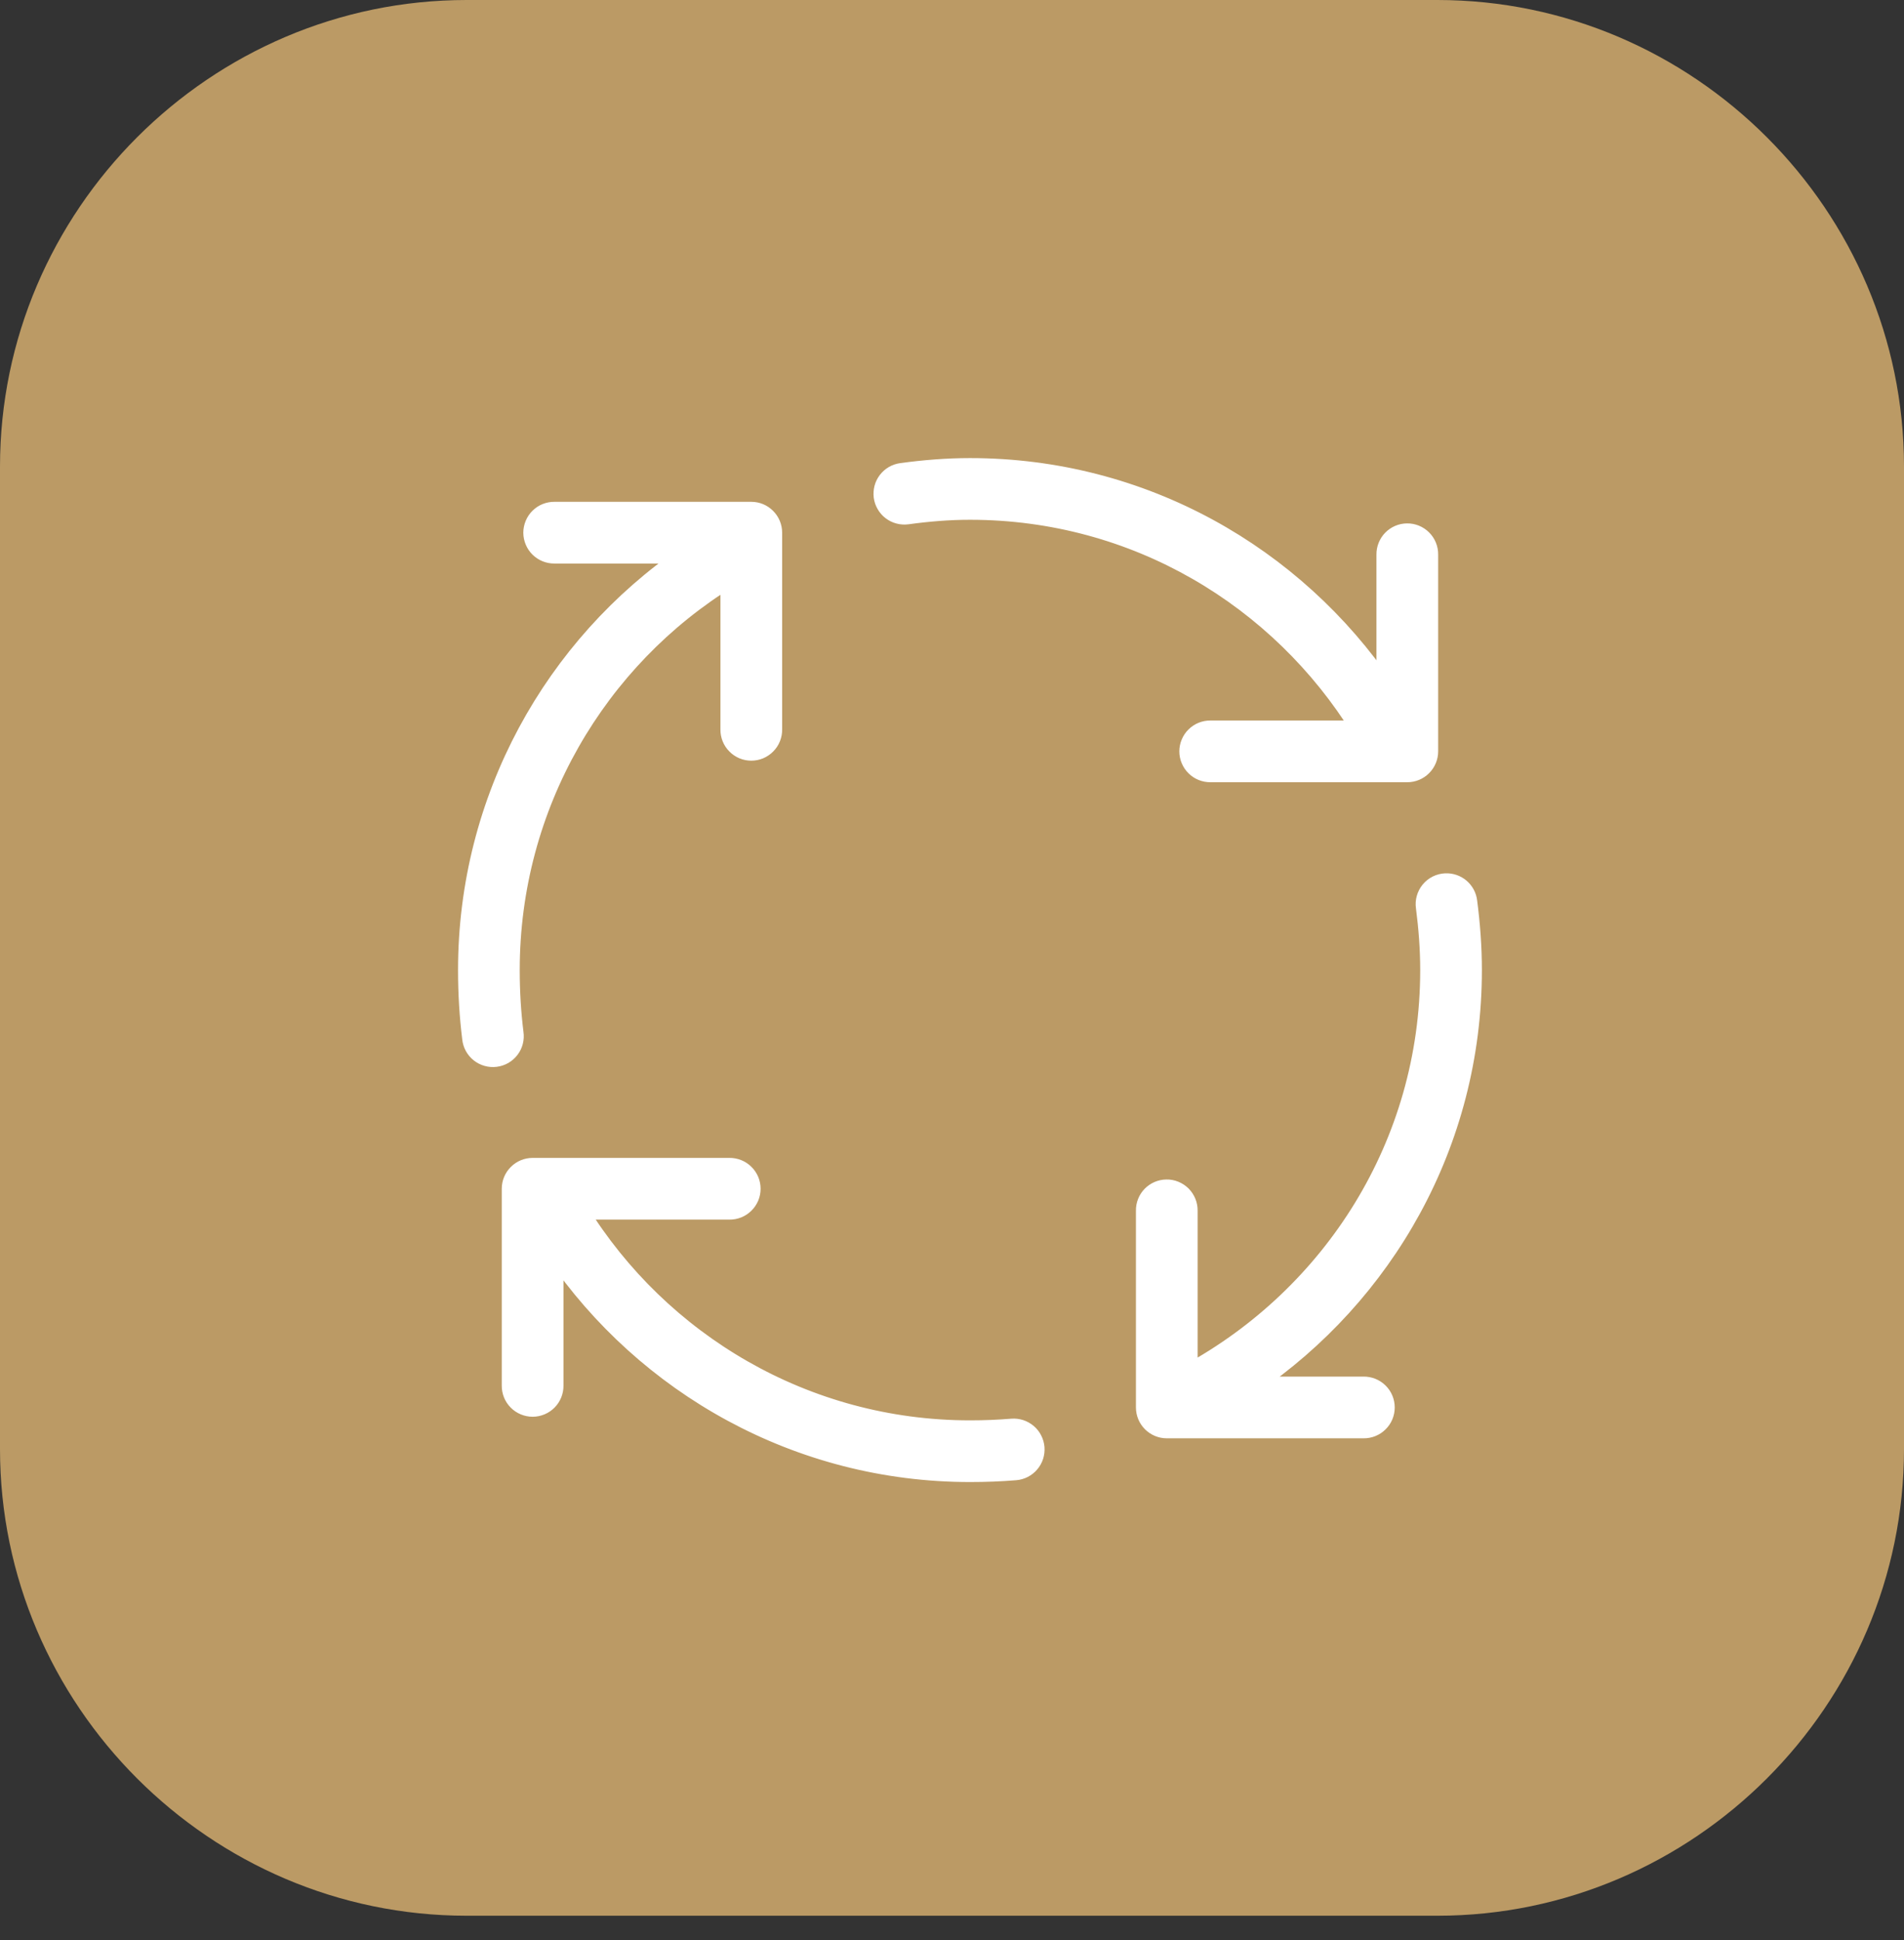
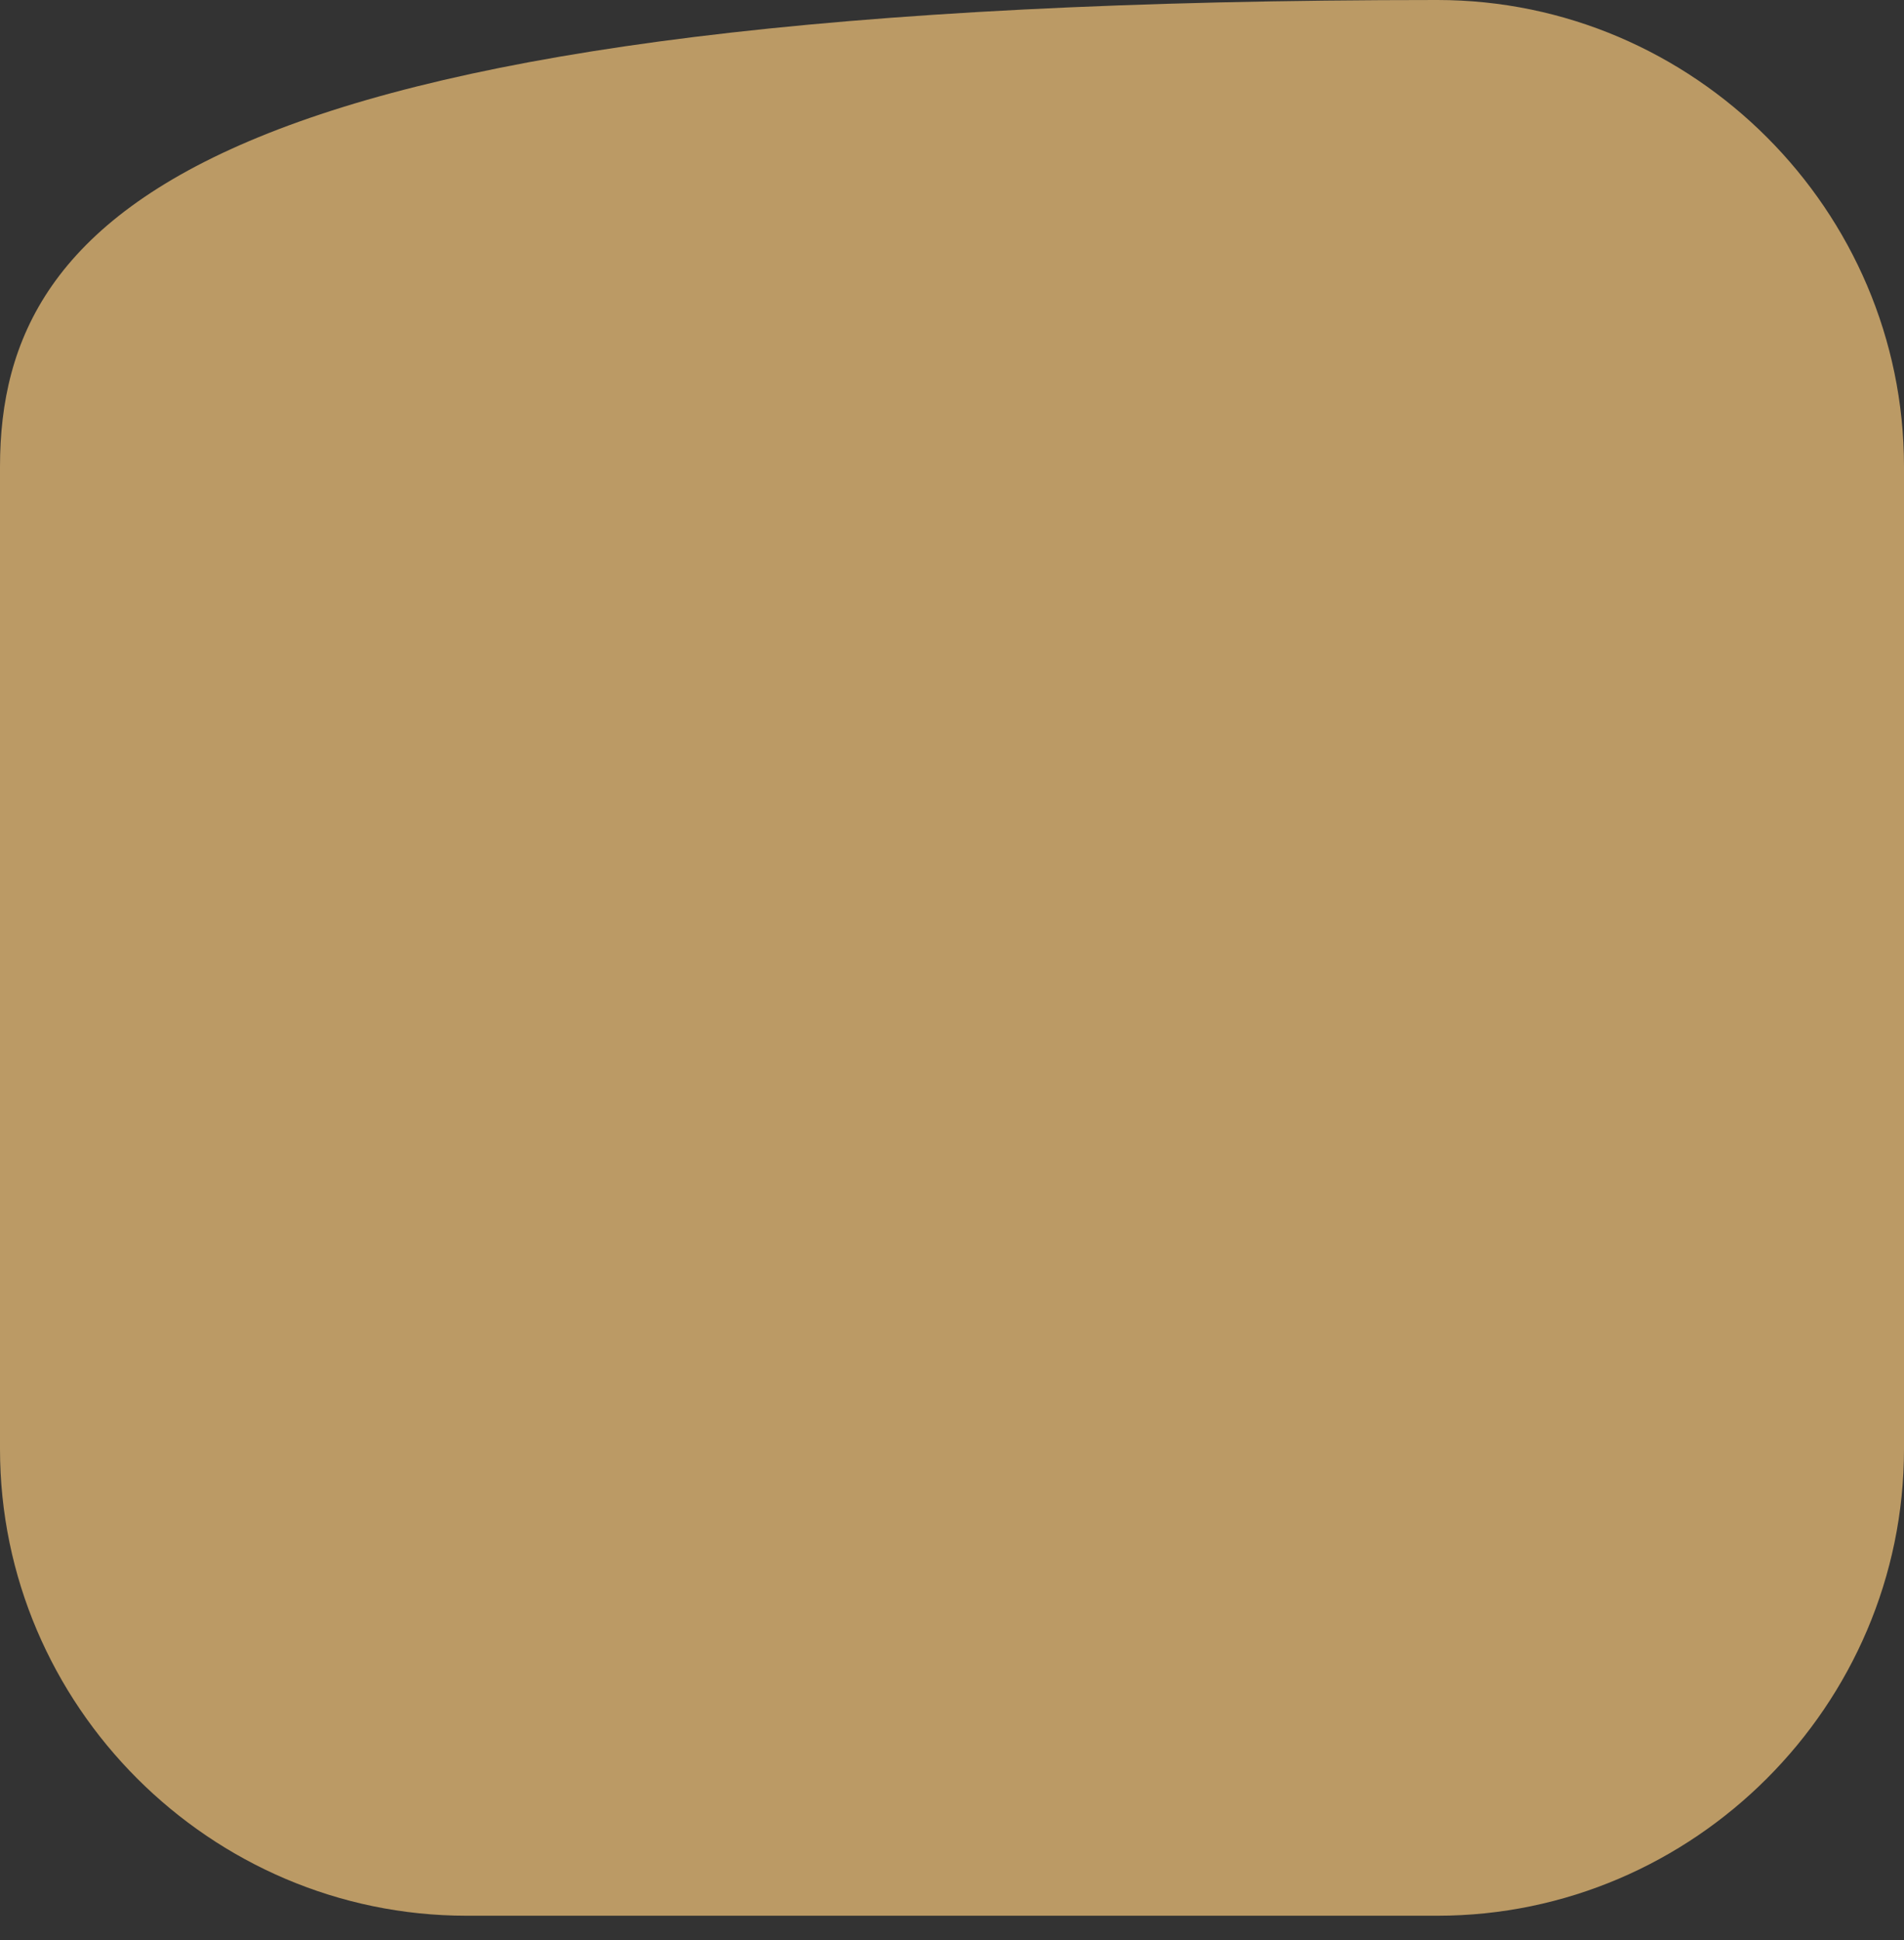
<svg xmlns="http://www.w3.org/2000/svg" width="53" height="54" viewBox="0 0 53 54" fill="none">
  <rect x="0" y="0" width="53" height="54" fill="#333333" stroke="none" />
-   <path d="M40.011 0H12.989C5.853 0 0 5.853 0 12.989V40.331C0 47.468 5.853 53.321 12.989 53.321H40.011C47.147 53.321 53 47.468 53 40.331V12.989C53 5.853 47.147 0 40.011 0Z" fill="#BB9A65" />
-   <path d="M27 13C26.355 13 25.716 13.053 25.092 13.138C25.013 13.149 24.936 13.175 24.867 13.215C24.798 13.255 24.738 13.309 24.689 13.373C24.641 13.436 24.605 13.509 24.585 13.586C24.565 13.664 24.56 13.744 24.57 13.823C24.581 13.903 24.607 13.979 24.648 14.048C24.688 14.117 24.741 14.178 24.805 14.226C24.869 14.274 24.941 14.31 25.019 14.33C25.096 14.351 25.177 14.355 25.256 14.345C25.837 14.265 26.422 14.217 27 14.217C31.611 14.217 35.611 16.661 37.864 20.304H33.696C33.615 20.303 33.535 20.318 33.46 20.348C33.385 20.378 33.317 20.423 33.26 20.48C33.202 20.536 33.157 20.604 33.126 20.678C33.094 20.753 33.078 20.832 33.078 20.913C33.078 20.994 33.094 21.074 33.126 21.148C33.157 21.222 33.202 21.29 33.26 21.346C33.317 21.403 33.385 21.448 33.46 21.478C33.535 21.508 33.615 21.523 33.696 21.522H39.174C39.335 21.522 39.49 21.458 39.604 21.343C39.718 21.229 39.783 21.075 39.783 20.913V15.435C39.784 15.353 39.769 15.273 39.738 15.197C39.707 15.122 39.662 15.053 39.604 14.996C39.546 14.938 39.478 14.893 39.402 14.862C39.327 14.832 39.246 14.816 39.164 14.818C39.003 14.82 38.849 14.887 38.737 15.002C38.625 15.118 38.563 15.274 38.565 15.435V19.152C36.048 15.45 31.822 13 27 13ZM15.435 14.217C15.354 14.216 15.274 14.231 15.199 14.261C15.124 14.291 15.056 14.336 14.999 14.393C14.941 14.449 14.896 14.517 14.865 14.591C14.834 14.666 14.817 14.745 14.817 14.826C14.817 14.907 14.834 14.987 14.865 15.061C14.896 15.136 14.941 15.203 14.999 15.26C15.056 15.316 15.124 15.361 15.199 15.391C15.274 15.421 15.354 15.436 15.435 15.435H19.101C15.404 17.962 13 22.227 13 27C13 27.659 13.039 28.284 13.115 28.901C13.123 28.982 13.147 29.06 13.186 29.132C13.225 29.203 13.277 29.266 13.341 29.317C13.404 29.367 13.477 29.405 13.556 29.427C13.634 29.449 13.715 29.455 13.796 29.445C13.877 29.435 13.954 29.409 14.025 29.369C14.095 29.328 14.157 29.274 14.206 29.209C14.255 29.145 14.291 29.071 14.311 28.992C14.331 28.913 14.335 28.831 14.323 28.751C14.253 28.185 14.217 27.612 14.217 27C14.217 22.415 16.64 18.349 20.304 16.099V20.304C20.303 20.385 20.318 20.465 20.348 20.54C20.378 20.615 20.423 20.683 20.48 20.74C20.536 20.798 20.604 20.843 20.678 20.875C20.753 20.906 20.832 20.922 20.913 20.922C20.994 20.922 21.074 20.906 21.148 20.875C21.222 20.843 21.29 20.798 21.346 20.74C21.403 20.683 21.448 20.615 21.478 20.54C21.508 20.465 21.523 20.385 21.522 20.304V14.826C21.522 14.665 21.458 14.51 21.343 14.396C21.229 14.281 21.075 14.217 20.913 14.217H15.435ZM40.238 24.557C40.153 24.561 40.07 24.582 39.994 24.62C39.917 24.658 39.85 24.712 39.796 24.777C39.742 24.843 39.702 24.919 39.679 25.001C39.656 25.082 39.65 25.168 39.663 25.252C39.738 25.829 39.783 26.417 39.783 27C39.783 31.863 37.063 36.044 33.087 38.215V33.696C33.088 33.614 33.073 33.533 33.042 33.458C33.011 33.383 32.966 33.314 32.908 33.256C32.851 33.199 32.782 33.154 32.706 33.123C32.631 33.092 32.55 33.077 32.469 33.079C32.307 33.081 32.154 33.148 32.041 33.263C31.929 33.379 31.867 33.534 31.87 33.696V39.174C31.87 39.335 31.934 39.49 32.048 39.604C32.162 39.718 32.317 39.783 32.478 39.783H37.956C38.037 39.784 38.117 39.769 38.192 39.739C38.267 39.709 38.335 39.664 38.392 39.607C38.45 39.551 38.496 39.483 38.527 39.409C38.558 39.334 38.574 39.255 38.574 39.174C38.574 39.093 38.558 39.013 38.527 38.939C38.496 38.864 38.45 38.797 38.392 38.74C38.335 38.684 38.267 38.639 38.192 38.609C38.117 38.579 38.037 38.564 37.956 38.565H34.848C38.55 36.048 41 31.822 41 27C41 26.355 40.951 25.716 40.87 25.095C40.853 24.942 40.778 24.802 40.66 24.701C40.543 24.602 40.392 24.55 40.238 24.557ZM14.826 32.478C14.665 32.478 14.51 32.542 14.396 32.657C14.281 32.771 14.217 32.925 14.217 33.087V38.565C14.216 38.646 14.231 38.726 14.261 38.801C14.291 38.876 14.336 38.944 14.393 39.001C14.449 39.059 14.517 39.104 14.591 39.135C14.666 39.166 14.745 39.183 14.826 39.183C14.907 39.183 14.987 39.166 15.061 39.135C15.136 39.104 15.203 39.059 15.26 39.001C15.316 38.944 15.361 38.876 15.391 38.801C15.421 38.726 15.436 38.646 15.435 38.565V34.864C17.961 38.569 22.213 41 27 41C27.434 41 27.854 40.984 28.267 40.95C28.347 40.944 28.425 40.921 28.496 40.885C28.567 40.848 28.631 40.798 28.682 40.737C28.734 40.676 28.773 40.606 28.798 40.529C28.822 40.453 28.831 40.373 28.825 40.293C28.818 40.213 28.796 40.136 28.759 40.065C28.723 39.993 28.673 39.93 28.612 39.879C28.55 39.827 28.48 39.788 28.404 39.763C28.328 39.739 28.247 39.73 28.168 39.736C27.789 39.767 27.403 39.783 27 39.783C22.418 39.783 18.381 37.349 16.125 33.696H20.304C20.385 33.697 20.465 33.682 20.54 33.652C20.615 33.622 20.683 33.577 20.74 33.52C20.798 33.464 20.843 33.396 20.875 33.322C20.906 33.248 20.922 33.168 20.922 33.087C20.922 33.006 20.906 32.926 20.875 32.852C20.843 32.778 20.798 32.71 20.74 32.654C20.683 32.597 20.615 32.552 20.54 32.522C20.465 32.492 20.385 32.477 20.304 32.478H14.826Z" fill="white" stroke="white" stroke-width="0.5" />
+   <path d="M40.011 0C5.853 0 0 5.853 0 12.989V40.331C0 47.468 5.853 53.321 12.989 53.321H40.011C47.147 53.321 53 47.468 53 40.331V12.989C53 5.853 47.147 0 40.011 0Z" fill="#BB9A65" />
</svg>